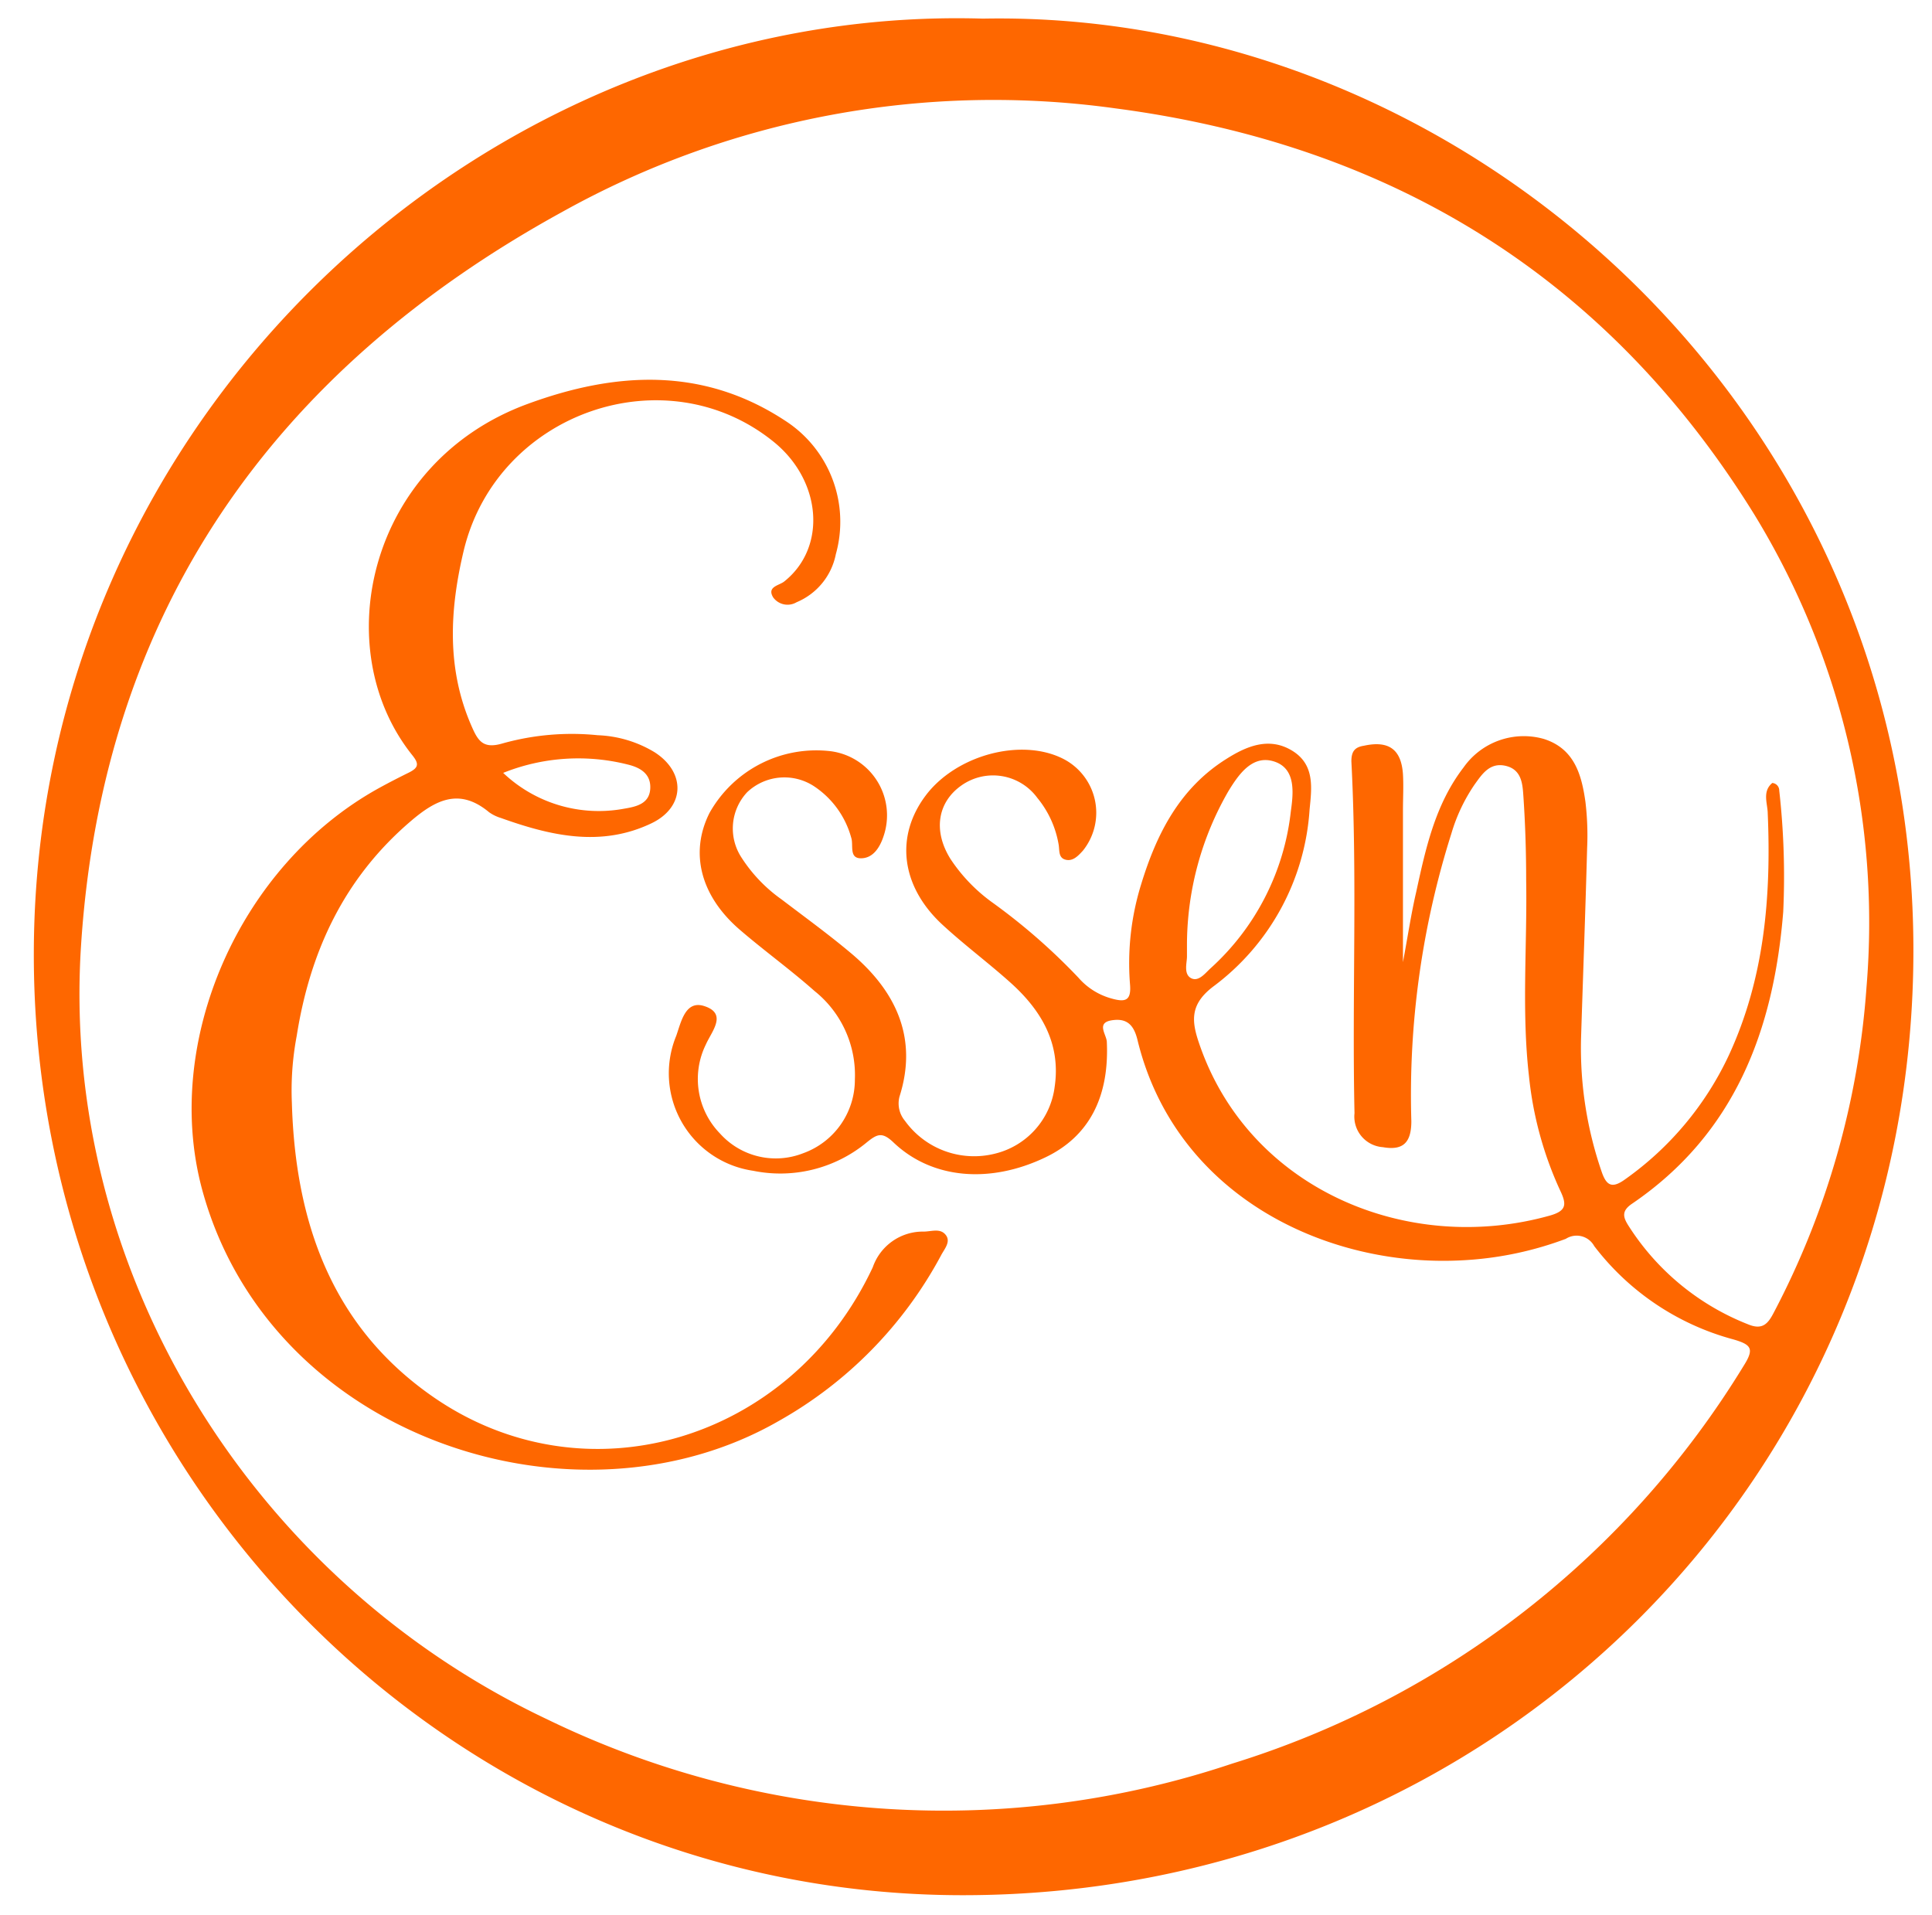
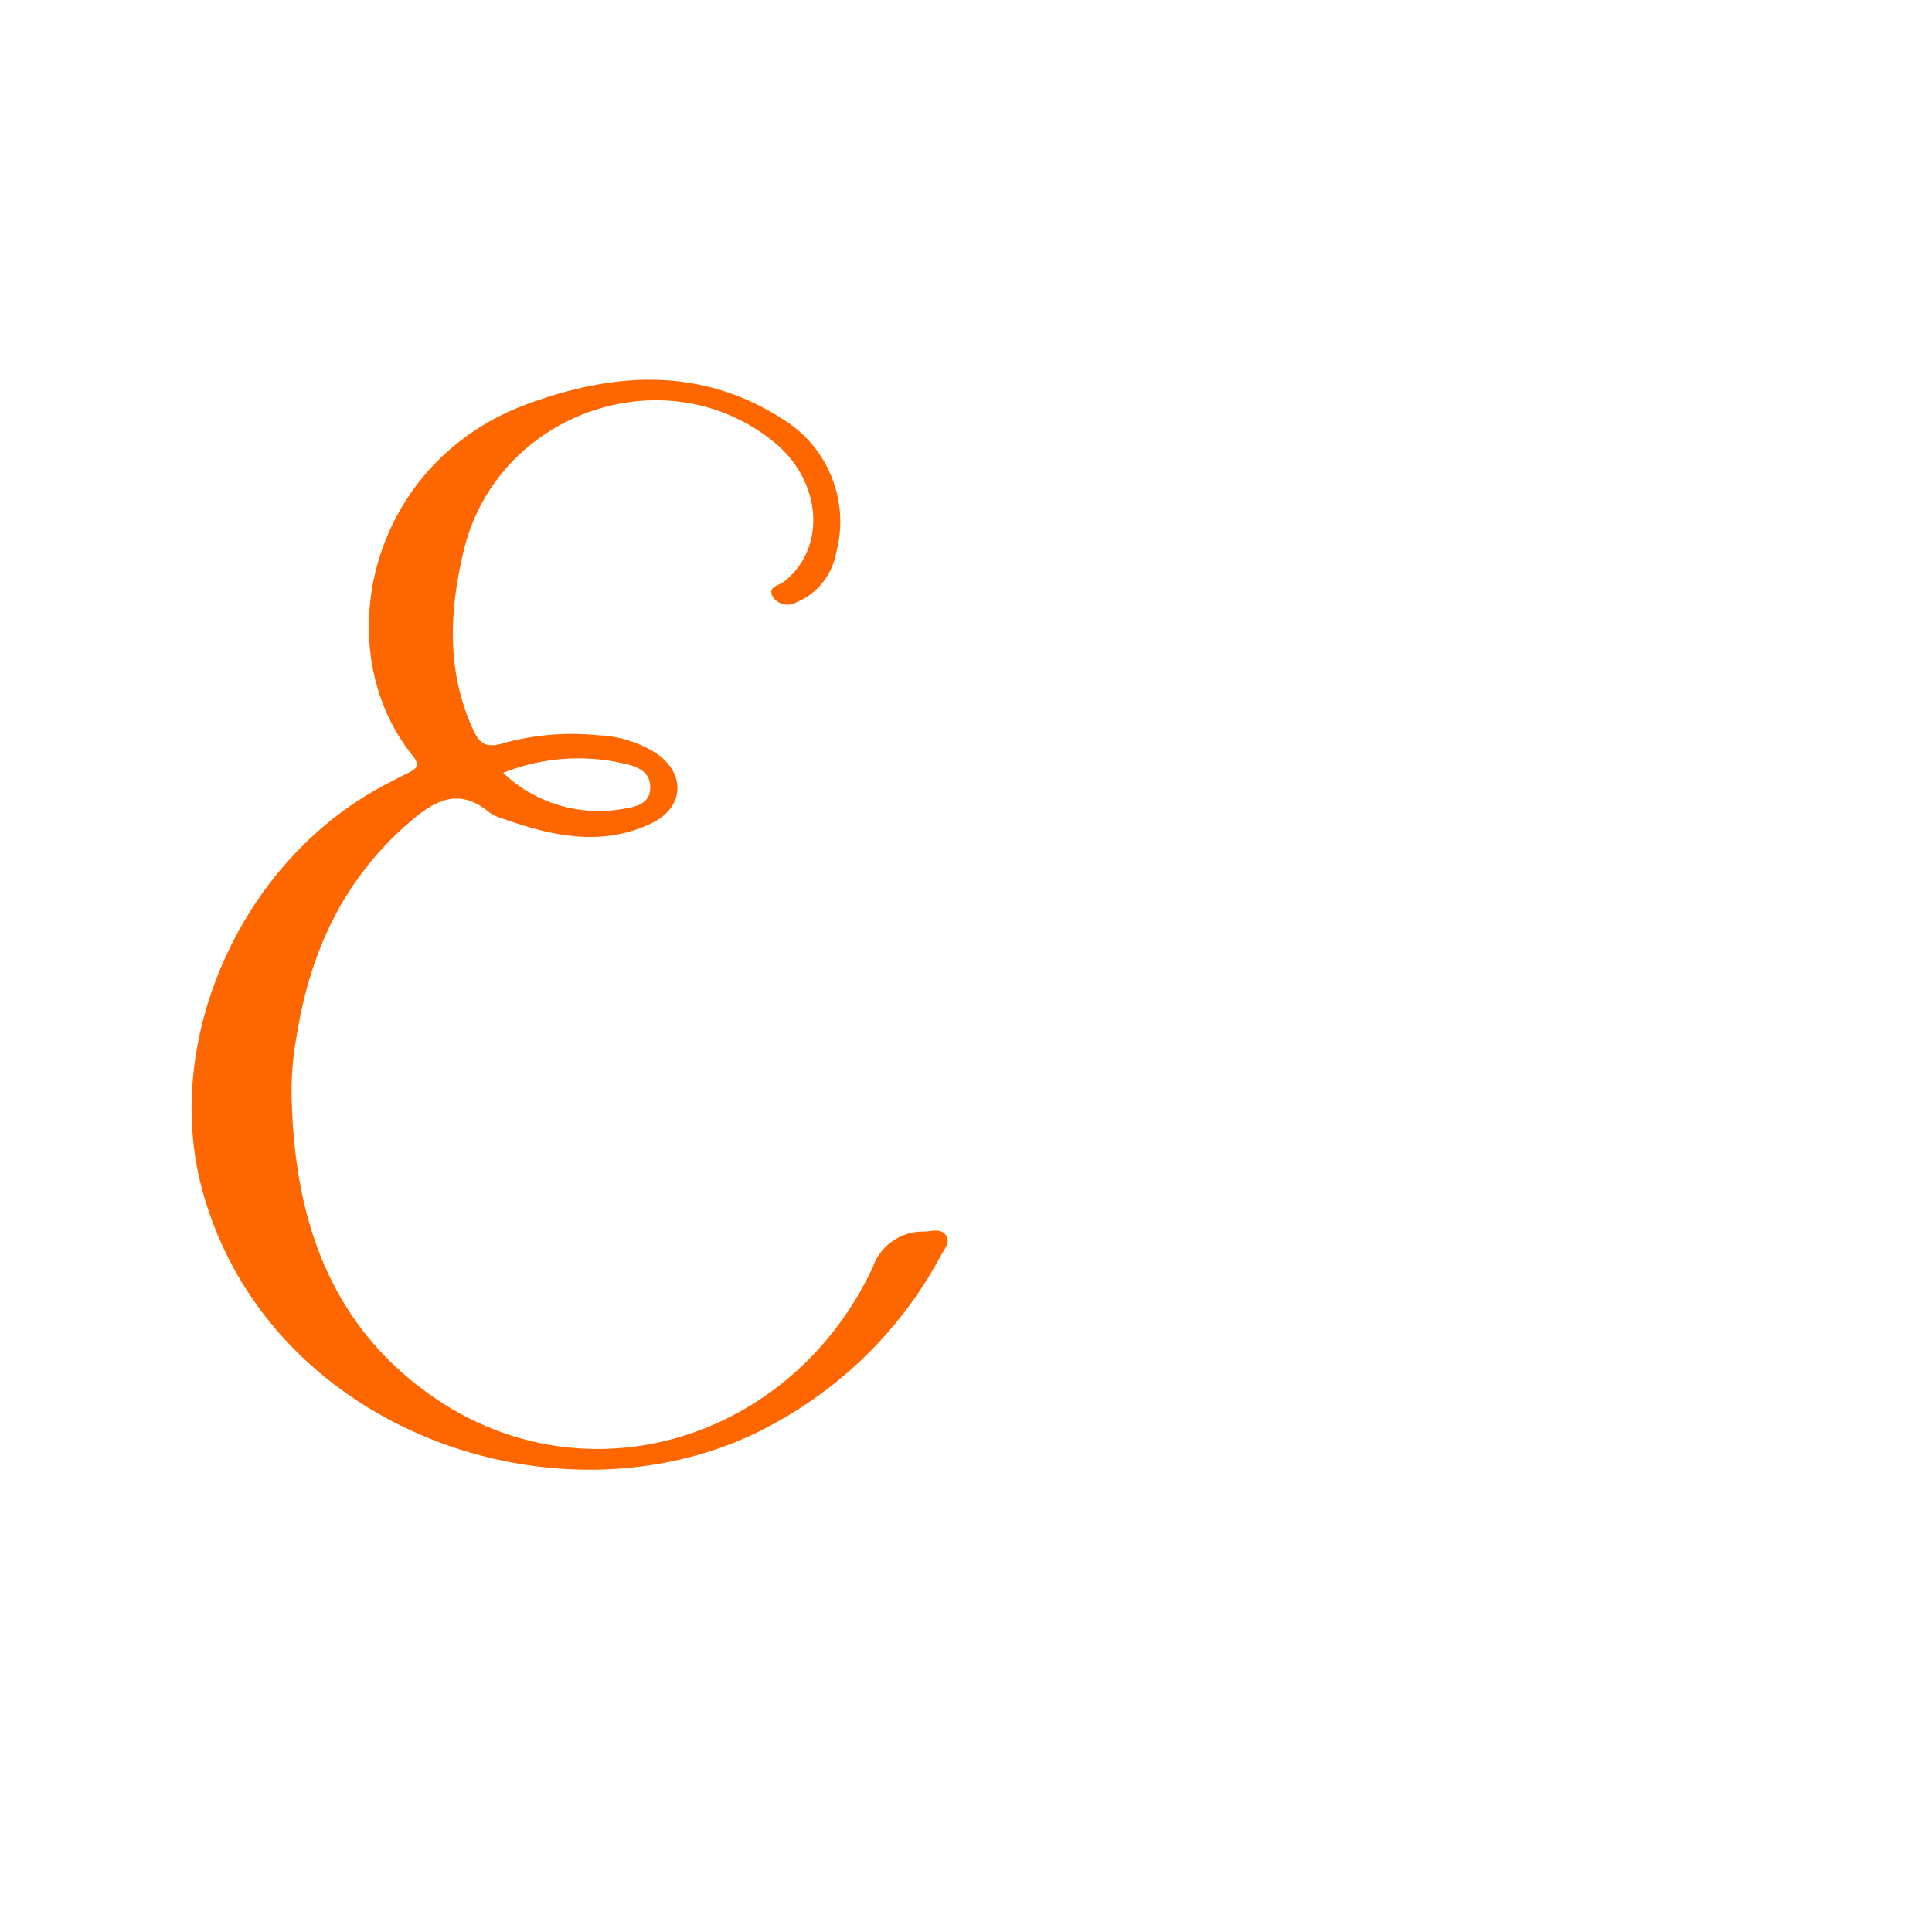
<svg xmlns="http://www.w3.org/2000/svg" data-name="Capa 1" version="1.1" viewBox="0 0 135.96 134.75">
-   <path d="M69.17,1.31c33.67-.64,65.25,27.28,65.48,65.16.22,37.36-29.48,66.91-66.9,66.9-36.1,0-65.48-29.75-65.37-66.39C2.49,29.34,34.11.27,69.17,1.31ZM124.72,55.1a.53.53,0,0,1,.49.53,54.16,54.16,0,0,1,.28,8.54c-.67,8.32-3.4,15.61-10.64,20.54-.8.54-.61,1-.19,1.64A17.59,17.59,0,0,0,123,93.19c1,.42,1.4,0,1.81-.79a57.89,57.89,0,0,0,6.54-22.92,55,55,0,0,0-7.88-33.25C113.1,19.45,97.84,10.17,78.52,7.63A62.37,62.37,0,0,0,39.59,14.9C19.25,26.06,7.26,43,5.71,66.43,4.19,89.26,17.57,111.1,38.52,121a63.84,63.84,0,0,0,48.19,3.11,64.51,64.51,0,0,0,36-28c.75-1.19.55-1.48-.72-1.85a18.29,18.29,0,0,1-9.8-6.57,1.41,1.41,0,0,0-2-.51,24.19,24.19,0,0,1-6.92,1.49c-9.82.67-20.58-4.52-23.23-15.52-.25-1-.72-1.49-1.72-1.36-1.24.15-.45,1-.43,1.53.18,3.89-1.26,6.66-4.31,8.12-3.91,1.88-8,1.54-10.71-1.05-.79-.75-1.14-.59-1.87,0a9.54,9.54,0,0,1-8,2,6.93,6.93,0,0,1-5.41-9.5c.35-1,.65-2.54,2-2.08,1.61.54.49,1.77.08,2.7a5.5,5.5,0,0,0,1,6.26,5.27,5.27,0,0,0,5.84,1.39,5.5,5.5,0,0,0,3.65-5.19,7.57,7.57,0,0,0-2.84-6.23c-1.68-1.49-3.51-2.81-5.21-4.27-2.82-2.4-3.59-5.46-2.18-8.26a8.61,8.61,0,0,1,8.57-4.34,4.55,4.55,0,0,1,3.67,6c-.27.81-.76,1.54-1.6,1.53s-.49-.94-.67-1.46a6.35,6.35,0,0,0-2.6-3.6,3.81,3.81,0,0,0-4.72.41,3.73,3.73,0,0,0-.43,4.55,10.69,10.69,0,0,0,2.86,3c1.64,1.25,3.31,2.46,4.89,3.79C63,69.7,64.63,73,63.3,77.17a1.9,1.9,0,0,0,.38,1.7A6,6,0,0,0,70,81.19a5.56,5.56,0,0,0,4.22-4.71c.44-3-.9-5.31-3-7.23-1.61-1.46-3.38-2.76-5-4.27C63.4,62.3,63,58.85,65.13,56s6.69-4.09,9.65-2.62a4.26,4.26,0,0,1,1.43,6.48c-.33.36-.7.77-1.22.64s-.42-.66-.49-1.06A7,7,0,0,0,73,56.15a3.86,3.86,0,0,0-5.35-.87c-1.67,1.18-2,3.19-.76,5.17a11.75,11.75,0,0,0,3,3.1,43,43,0,0,1,6,5.25,4.74,4.74,0,0,0,2.27,1.45c1,.29,1.47.22,1.36-1a18.73,18.73,0,0,1,.78-7c1.08-3.54,2.7-6.77,6-8.84,1.42-.9,3-1.57,4.62-.59s1.39,2.62,1.24,4.13a16.88,16.88,0,0,1-6.72,12.43c-1.7,1.26-1.6,2.44-1.07,4,3.44,10.23,14.61,15,24.71,12.16,1.19-.34,1.17-.81.7-1.79a25.33,25.33,0,0,1-2.18-8c-.53-4.6-.12-9.22-.2-13.82,0-1.94-.06-3.89-.19-5.82-.06-.87-.09-1.93-1.23-2.21s-1.69.59-2.21,1.31a12.22,12.22,0,0,0-1.63,3.44,61,61,0,0,0-2.82,20.25c0,1.51-.58,2.08-2,1.83a2.16,2.16,0,0,1-2-2.39c-.18-8.25.21-16.51-.22-24.76,0-.69.23-1,.88-1.1,1.74-.38,2.63.24,2.75,2,.05.85,0,1.7,0,2.55,0,3.44,0,6.87,0,10.68.35-1.87.58-3.42.93-4.93C100.33,59.7,101,56.6,103,54a5.18,5.18,0,0,1,5.64-2c2.15.68,2.66,2.51,2.93,4.42a19.79,19.79,0,0,1,.12,3.27c-.12,4.49-.29,9-.43,13.46a26.74,26.74,0,0,0,1.45,9.3c.34,1,.74,1.21,1.67.53a22.2,22.2,0,0,0,7.27-8.69c2.52-5.43,3-11.18,2.75-17.06C124.39,56.55,124,55.7,124.72,55.1ZM83.53,66.43s0,.47,0,.89-.25,1.22.28,1.51,1-.34,1.36-.67a17.48,17.48,0,0,0,5.67-11.07c.18-1.28.37-3-1.17-3.5s-2.51.92-3.22,2.08A21.69,21.69,0,0,0,83.53,66.43Z" fill="#fe6700" />
  <path d="M20.54,77.62c.24,8.33,2.77,15.68,9.88,20.64,10.73,7.49,25.24,3.21,31-9.08A3.73,3.73,0,0,1,65,86.67c.54,0,1.16-.26,1.55.23s-.1,1-.34,1.47A29.15,29.15,0,0,1,54.8,100C40.54,108.2,19,101.26,14.23,83.73c-2.82-10.4,2.59-22.82,12.42-28.26.69-.38,1.39-.74,2.1-1.09s.76-.62.26-1.24c-6-7.51-3.08-20.6,8.11-24.71,6.2-2.28,12.35-2.63,18.14,1.18A8.46,8.46,0,0,1,58.82,39a4.63,4.63,0,0,1-2.76,3.38,1.25,1.25,0,0,1-1.65-.34c-.46-.76.42-.83.78-1.12,3-2.39,2.64-7.06-.71-9.8C46.86,24.91,35,29,32.64,38.72c-1,4.18-1.24,8.39.59,12.48.44,1,.83,1.51,2.16,1.11a18.07,18.07,0,0,1,6.68-.57,8.3,8.3,0,0,1,4,1.2c2.21,1.42,2.14,3.87-.23,5-3.56,1.7-7.11.87-10.6-.38a2.84,2.84,0,0,1-.82-.4c-2.09-1.74-3.76-.88-5.54.65-4.67,4-7.06,9.14-8,15.09A20.65,20.65,0,0,0,20.54,77.62ZM35.41,54.39a9.77,9.77,0,0,0,8.51,2.52c.83-.14,1.78-.33,1.84-1.41S45,54,44.17,53.8A14.21,14.21,0,0,0,35.41,54.39Z" fill="#fe6700" />
</svg>